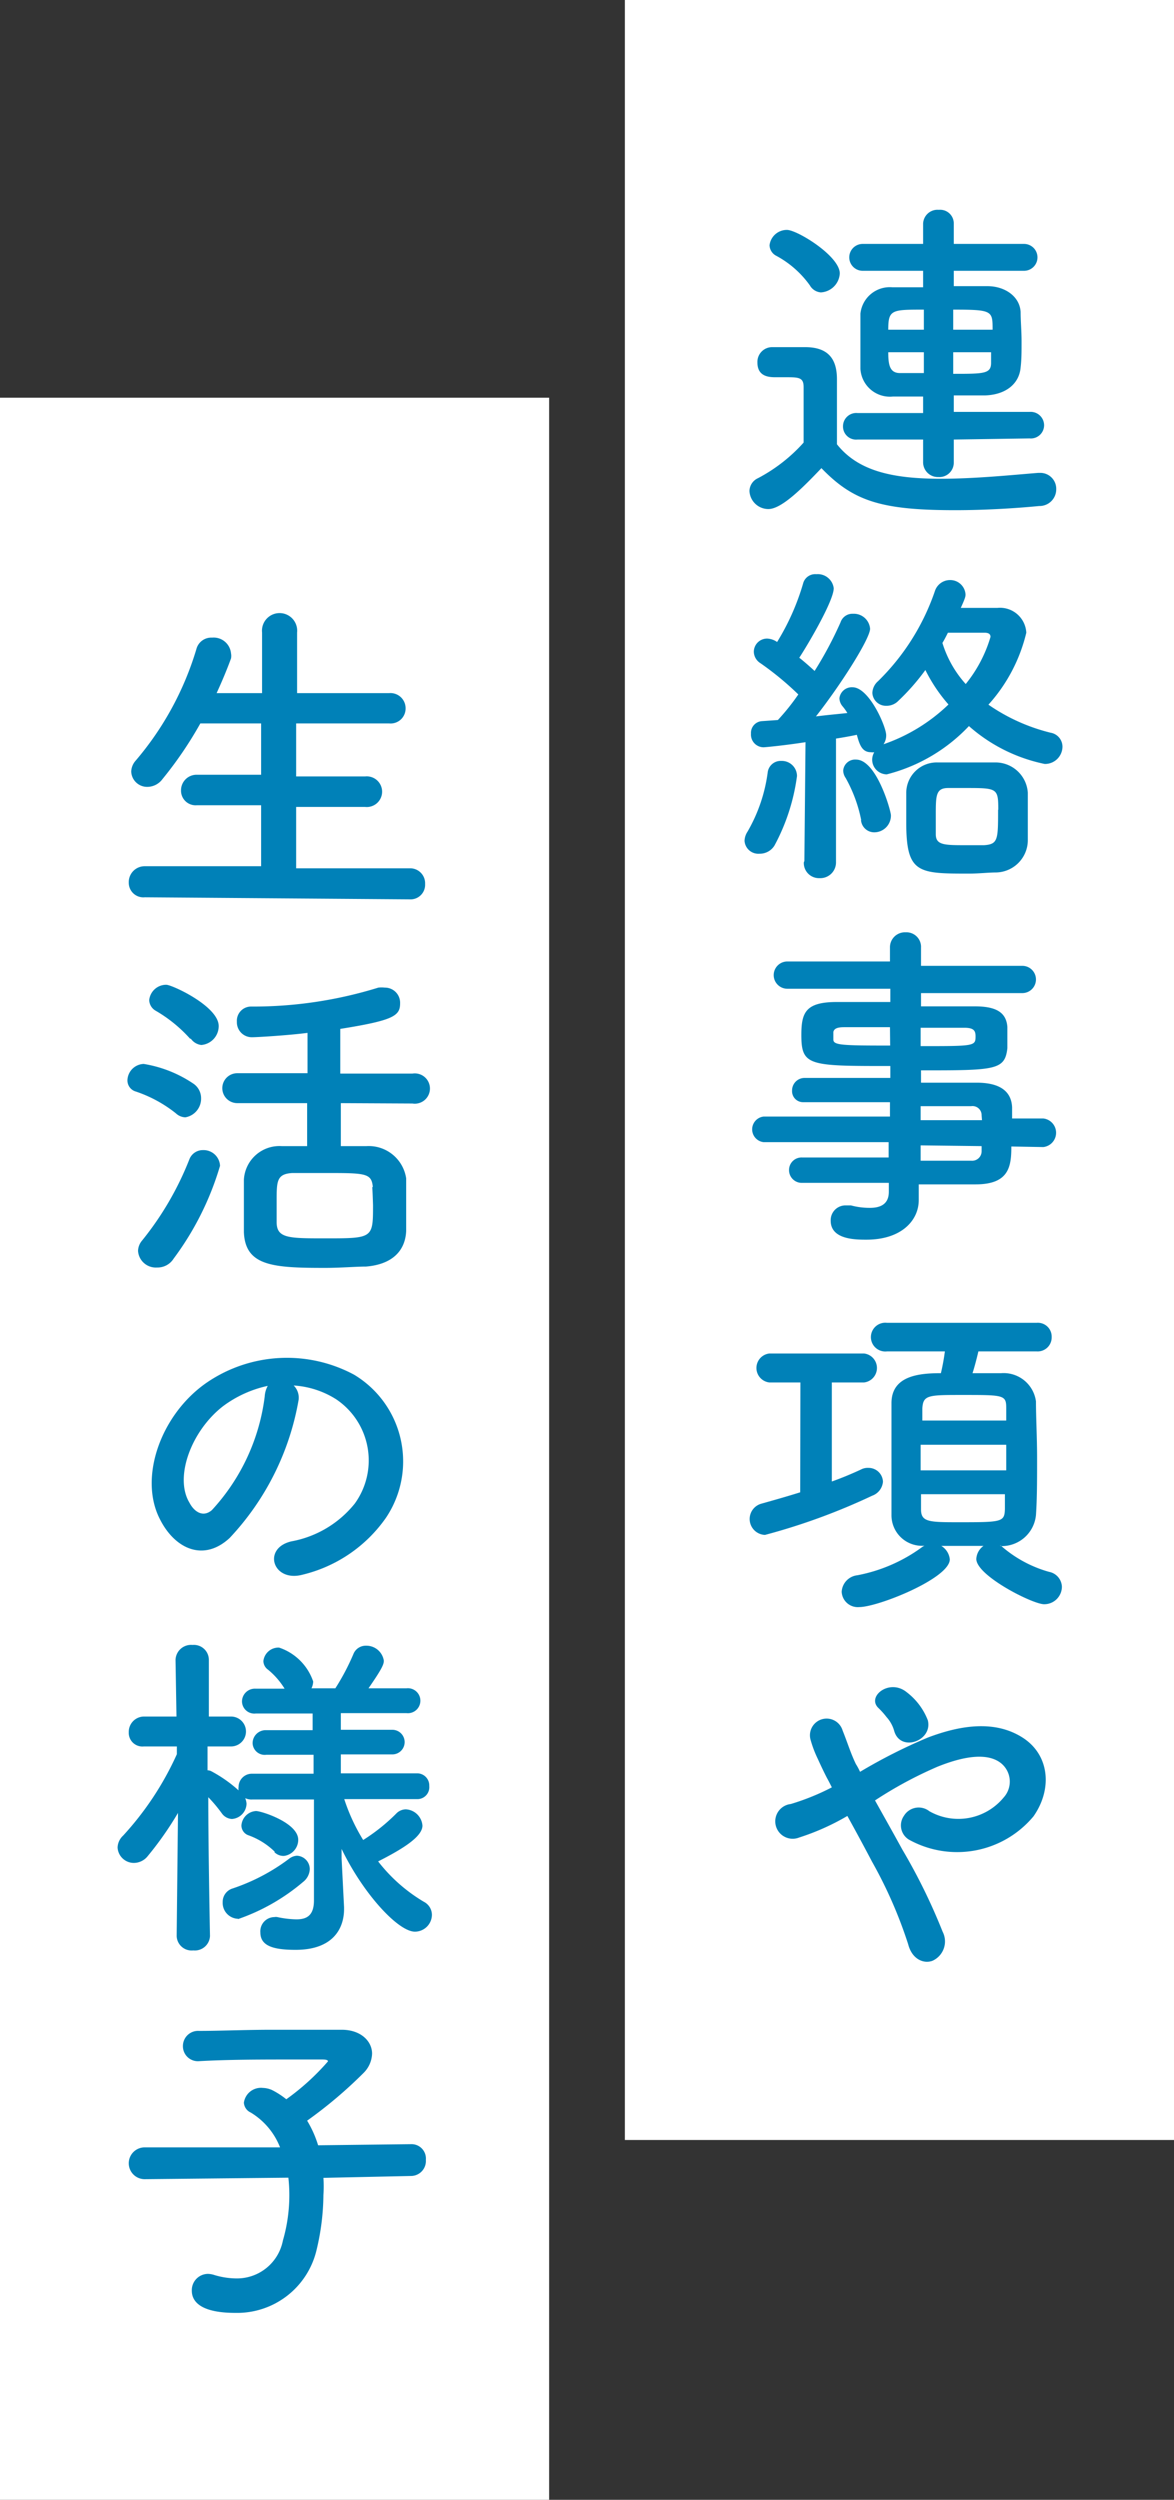
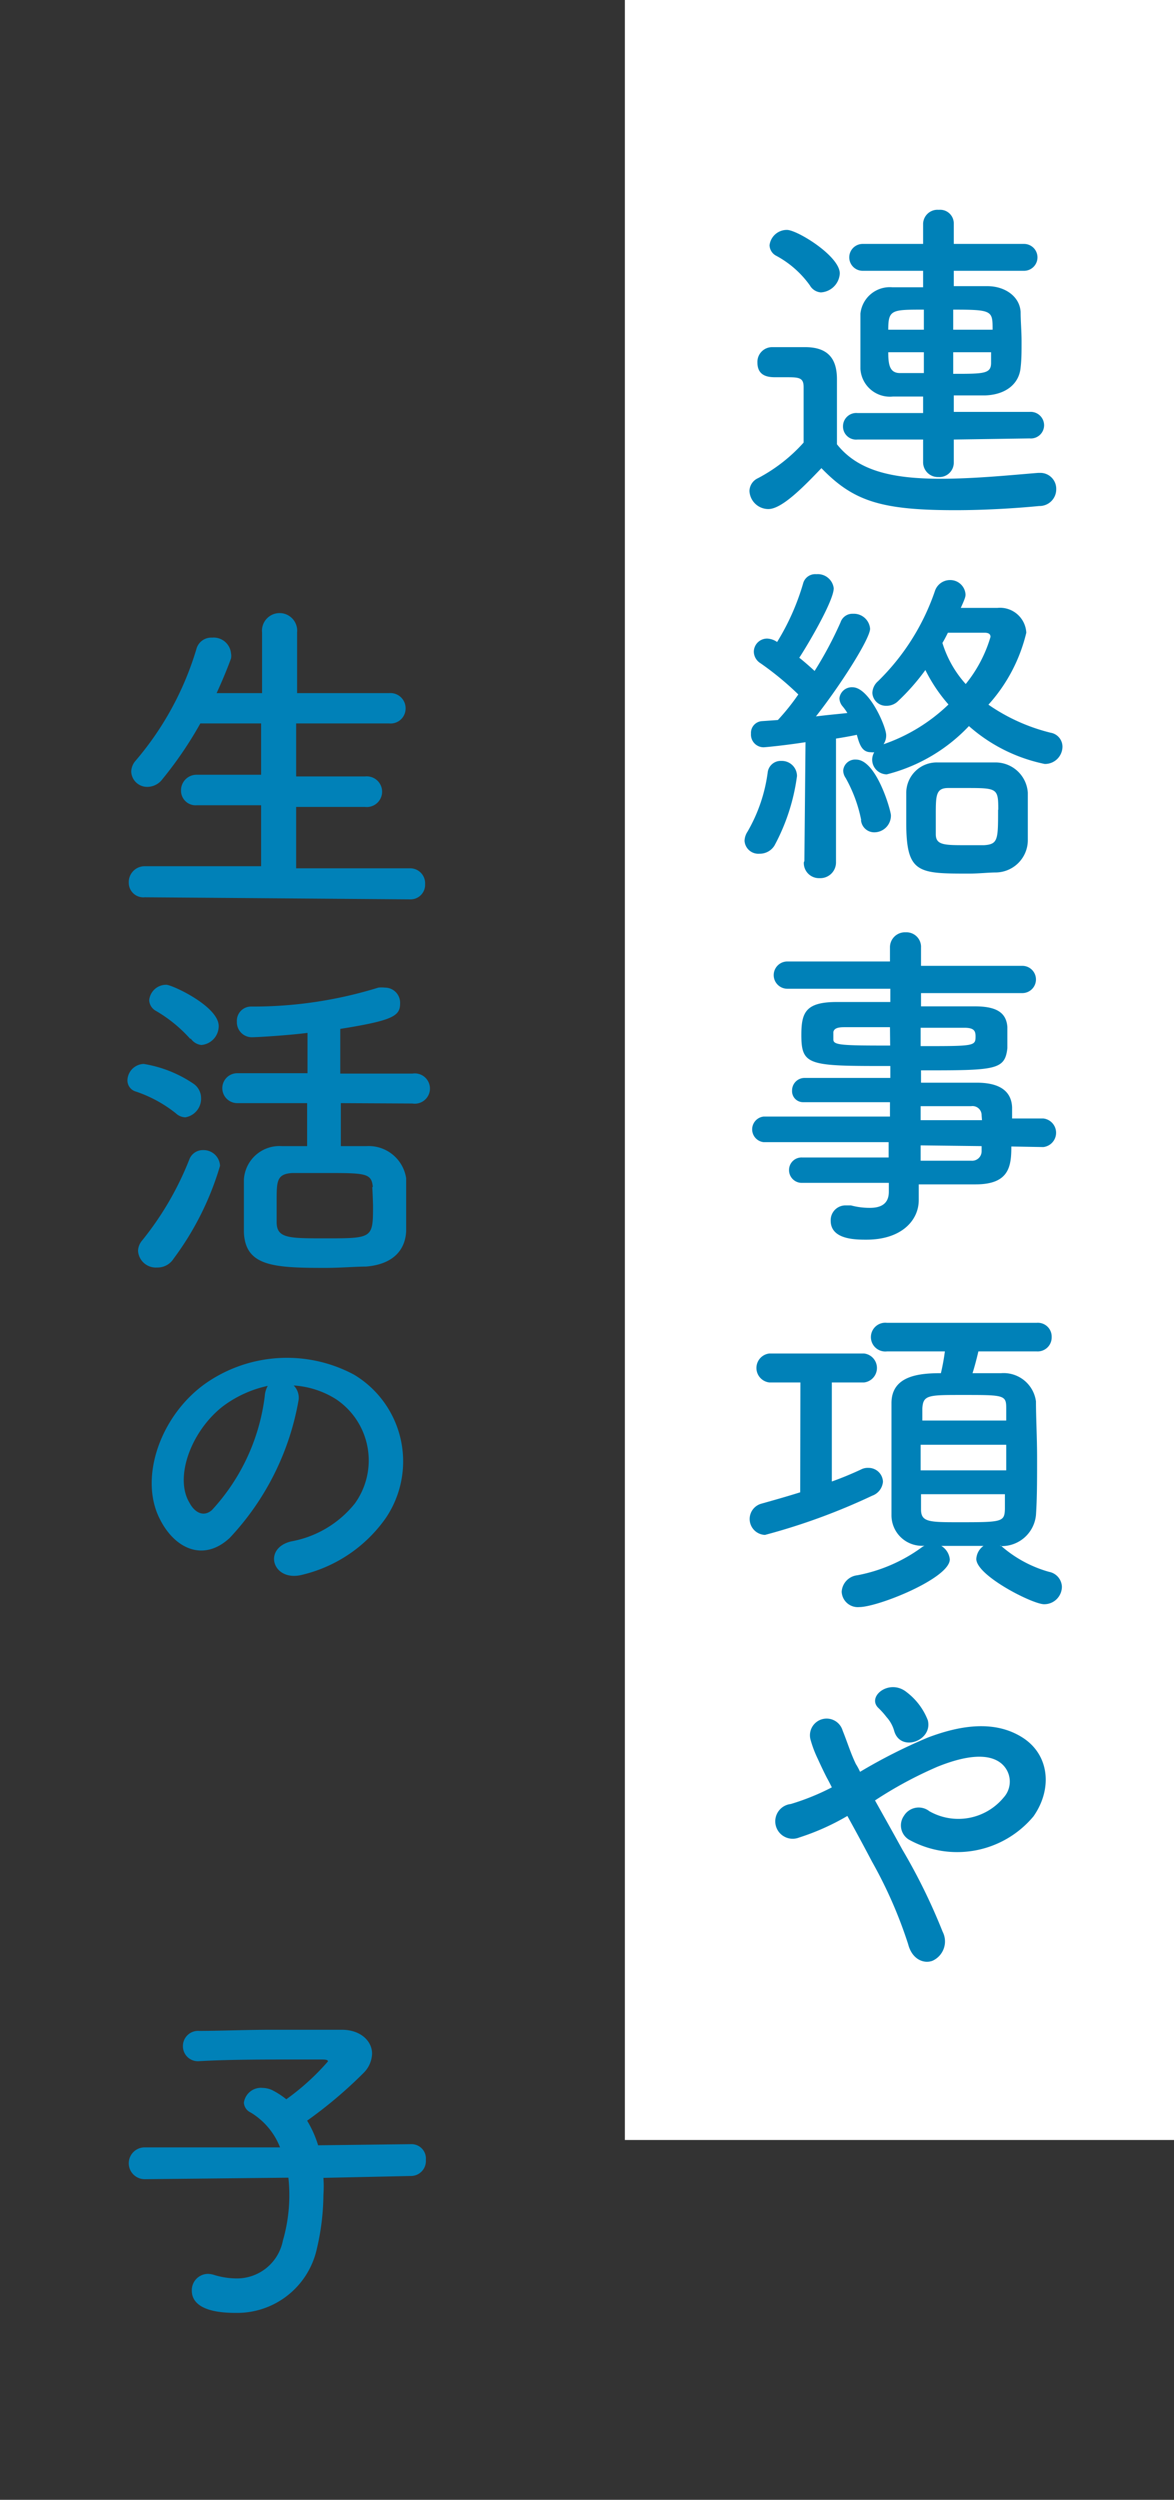
<svg xmlns="http://www.w3.org/2000/svg" width="62" height="132" viewBox="0 0 62 132">
  <rect x="0" y="0" width="62" height="132" fill="#333333" stroke="none" />
  <defs>
    <style>
      .a {
        fill: #fff;
      }

      .b {
        fill: #0081b8;
        fill-rule: evenodd;
      }
    </style>
  </defs>
  <title>menu-notice-label | 連絡事項や生活の様子</title>
  <g>
    <g>
      <rect class="a" x="33" width="29" height="113" />
      <g>
        <path class="b" d="M40.58,26.88a1,1,0,0,1-1-.95.76.76,0,0,1,.45-.68,8.62,8.62,0,0,0,2.41-1.88c0-.81,0-1.51,0-2.19v-.74c0-.47-.21-.52-.82-.52H41c-.34,0-1,0-1-.78a.78.78,0,0,1,.76-.81c.65,0,1.15,0,1.75,0,1.15,0,1.69.54,1.69,1.69s0,2.29,0,3.44c1.14,1.44,3,1.82,5.49,1.82,1.81,0,3.77-.2,5.14-.31h.09a.84.84,0,0,1,.86.87.88.88,0,0,1-.9.88c-1.13.11-2.79.22-4.43.22-3.91,0-5.38-.47-7.07-2.22C42.4,25.75,41.28,26.88,40.58,26.88Zm2.19-11.81A5.21,5.21,0,0,0,41,13.51a.65.65,0,0,1-.36-.56.92.92,0,0,1,.92-.81c.54,0,2.79,1.38,2.79,2.3a1.06,1.06,0,0,1-1,1A.73.73,0,0,1,42.77,15.07Zm7.6,8.14v1.21a.76.76,0,0,1-.81.77.78.78,0,0,1-.81-.77V23.21H45.28a.69.69,0,0,1-.76-.7.7.7,0,0,1,.76-.7h3.47v-.87c-.54,0-1.06,0-1.6,0a1.56,1.56,0,0,1-1.71-1.46c0-.49,0-1,0-1.48s0-1,0-1.44a1.56,1.56,0,0,1,1.69-1.39c.5,0,1.06,0,1.62,0V14.3H45.56a.71.71,0,1,1,0-1.42h3.19V11.81a.76.76,0,0,1,.83-.73.72.72,0,0,1,.79.73v1.07h3.71a.71.71,0,1,1,0,1.42H50.37v.81c.6,0,1.19,0,1.77,0,.93,0,1.71.54,1.76,1.36,0,.5.05,1,.05,1.56s0,.94-.05,1.37c-.07.85-.76,1.44-1.87,1.48-.56,0-1.1,0-1.66,0v.87h4a.71.71,0,0,1,.77.7.7.7,0,0,1-.77.7Zm-1.58-6.86c-1.7,0-1.88,0-1.88,1.06h1.88Zm0,2.25H46.91c0,.67.08,1.1.62,1.1s.81,0,1.26,0Zm3.63-1.19c0-1,0-1.06-2.08-1.06v1.06ZM50.34,18.6v1.14c1.62,0,2,0,2-.58,0-.18,0-.36,0-.56Z" />
        <path class="b" d="M40.11,45.08a.73.73,0,0,1-.79-.68.94.94,0,0,1,.16-.49,8.44,8.44,0,0,0,1.06-3.1.69.69,0,0,1,.72-.63.8.8,0,0,1,.83.8,10.68,10.68,0,0,1-1.19,3.67A.91.91,0,0,1,40.11,45.08Zm2.37.38.06-6.27c-1.08.17-2.14.27-2.22.27a.67.67,0,0,1-.66-.72.62.62,0,0,1,.57-.66l.85-.06a11.79,11.79,0,0,0,1.08-1.35,15.87,15.87,0,0,0-2-1.65.73.73,0,0,1-.35-.6.7.7,0,0,1,.71-.7,1,1,0,0,1,.52.18,12.57,12.57,0,0,0,1.37-3.08.66.66,0,0,1,.7-.5.85.85,0,0,1,.92.74c0,.72-1.57,3.31-1.82,3.67.29.23.56.47.81.7a20,20,0,0,0,1.37-2.57.66.66,0,0,1,.66-.45.86.86,0,0,1,.9.79c0,.52-1.54,2.95-2.86,4.63.63-.08,1.23-.13,1.66-.18a2.65,2.65,0,0,0-.25-.35.69.69,0,0,1-.17-.43.66.66,0,0,1,.69-.58c.88,0,1.78,2.08,1.78,2.53a.83.83,0,0,1-.14.48,9.3,9.3,0,0,0,3.43-2.1,8.4,8.4,0,0,1-1.22-1.82A11.56,11.56,0,0,1,47.45,37a.87.87,0,0,1-.64.27.72.72,0,0,1-.74-.68.86.86,0,0,1,.3-.62,12.14,12.14,0,0,0,3-4.75.84.84,0,0,1,.78-.59.81.81,0,0,1,.84.75c0,.11,0,.17-.25.72.63,0,1.26,0,1.93,0a1.39,1.39,0,0,1,1.53,1.31,8.66,8.66,0,0,1-2,3.8,9.91,9.91,0,0,0,3.28,1.48.75.75,0,0,1,.63.74.92.92,0,0,1-.94.91,8.66,8.66,0,0,1-4-2,9,9,0,0,1-4.34,2.55.78.78,0,0,1-.77-.79.82.82,0,0,1,.11-.38.58.58,0,0,1-.18,0c-.47,0-.6-.41-.74-.92-.27.06-.65.13-1.1.2l0,6.52a.83.83,0,0,1-.87.85.8.8,0,0,1-.83-.83Zm3-2.16a7.54,7.54,0,0,0-.82-2.22.72.72,0,0,1-.13-.39.63.63,0,0,1,.68-.58c1.08,0,1.84,2.7,1.84,2.94a.88.88,0,0,1-.88.9A.7.7,0,0,1,45.47,43.3Zm7.13,2.77c-.41,0-.91.06-1.42.06-2.7,0-3.33,0-3.33-2.69,0-.54,0-1.08,0-1.56a1.61,1.61,0,0,1,1.65-1.62c.47,0,1,0,1.59,0s1.08,0,1.47,0a1.71,1.71,0,0,1,1.71,1.6c0,.47,0,1,0,1.53,0,.34,0,.67,0,1A1.71,1.71,0,0,1,52.6,46.07Zm.11-3.31c0-1.12-.05-1.15-1.64-1.15-.36,0-.72,0-1,0-.64,0-.66.37-.66,1.36,0,.4,0,.8,0,1.08,0,.58.45.58,1.63.58.35,0,.69,0,.92,0C52.71,44.58,52.71,44.33,52.71,42.76Zm-2.66-9.35c-.09.18-.18.36-.29.54A5.78,5.78,0,0,0,51,36.12a7.15,7.15,0,0,0,1.31-2.49c0-.14-.09-.22-.32-.22Z" />
        <path class="b" d="M53.41,60.54c0,1.06-.12,2-1.89,2l-3,0,0,.83h0c0,1.08-.92,2.09-2.76,2.09-.57,0-1.89,0-1.89-1a.78.78,0,0,1,.8-.81l.27,0a3.82,3.82,0,0,0,1,.13c.54,0,1-.18,1-.85l0-.47H42.36a.67.67,0,0,1-.69-.67.66.66,0,0,1,.69-.67h0c1.33,0,2.95,0,4.57,0v-.81H40.32a.68.68,0,0,1,0-1.35H47v-.76c-1.69,0-3.4,0-4.57,0h0a.58.58,0,0,1-.6-.61.66.66,0,0,1,.69-.67c1.28,0,2.9,0,4.5,0v-.63c-4.3,0-4.7,0-4.7-1.64,0-1.18.22-1.74,1.87-1.74l2.83,0v-.7l-5.44,0a.72.72,0,1,1,0-1.44H47l0-.73a.79.79,0,0,1,.83-.81.77.77,0,0,1,.81.81V51h5.35a.72.72,0,1,1,0,1.44l-5.35,0v.7c1.1,0,2.14,0,2.85,0,1.15,0,1.65.34,1.71,1.08,0,.2,0,.39,0,.57s0,.38,0,.56c-.13,1.16-.63,1.17-4.56,1.17v.65c1.06,0,2.07,0,2.94,0,1.15,0,1.83.4,1.87,1.3,0,.16,0,.36,0,.59h1.65a.76.76,0,0,1,0,1.51ZM47,54.24l-2.43,0c-.38,0-.52.09-.56.25v.4c0,.3.43.32,3,.32Zm1.62,1c2.85,0,2.9,0,2.9-.52,0-.29-.09-.45-.59-.45l-2.31,0Zm3.22,3.66a.48.48,0,0,0-.55-.49c-.74,0-1.66,0-2.67,0v.74h3.24Zm-3.22,1.58v.81c.94,0,1.84,0,2.67,0a.5.5,0,0,0,.55-.5c0-.09,0-.18,0-.27Z" />
        <path class="b" d="M42.27,73H40.63a.77.77,0,0,1,0-1.53h5a.77.77,0,0,1,0,1.53h-1.7v5.23c.56-.2,1.08-.42,1.53-.63a.77.77,0,0,1,.4-.09.76.76,0,0,1,.77.73.86.86,0,0,1-.57.74,33.24,33.24,0,0,1-5.66,2.07.84.84,0,0,1-.19-1.65c.64-.18,1.35-.38,2.05-.6ZM52.8,81.59a.34.34,0,0,1,.13.09A6.48,6.48,0,0,0,55.4,83a.83.83,0,0,1,.68.79.93.93,0,0,1-.94.92c-.61,0-3.58-1.51-3.58-2.39a.9.9,0,0,1,.38-.69l-1.14,0-1.09,0a.94.94,0,0,1,.45.71c0,1-3.79,2.52-4.78,2.52a.85.85,0,0,1-.93-.81.93.93,0,0,1,.83-.87,8.43,8.43,0,0,0,3.38-1.46,1,1,0,0,1,.16-.1A1.61,1.61,0,0,1,47.08,80c0-.79,0-1.83,0-2.91s0-2.18,0-3c0-1.47,1.51-1.58,2.61-1.58a11.51,11.51,0,0,0,.21-1.15H46.84a.76.76,0,1,1,0-1.51h7.91a.73.73,0,0,1,.79.75.74.74,0,0,1-.79.76H51.67c-.09.38-.2.81-.31,1.15.58,0,1.12,0,1.51,0A1.72,1.72,0,0,1,54.71,74c0,.84.06,1.92.06,3s0,2.15-.06,3a1.81,1.81,0,0,1-1.84,1.64Zm.34-5.3H48.62v1.35h4.52Zm0-1.28c0-.23,0-.47,0-.66,0-.69-.13-.69-2.3-.69-1.82,0-2.09,0-2.13.71,0,.19,0,.41,0,.64ZM48.64,78.9c0,.29,0,.56,0,.8,0,.66.4.68,1.93.68,2.34,0,2.48,0,2.5-.7,0-.24,0-.51,0-.78Z" />
        <path class="b" d="M47.65,97.66A31.13,31.13,0,0,1,49.78,102a1.12,1.12,0,0,1-.54,1.54c-.47.17-1.08-.09-1.28-.88a23.65,23.65,0,0,0-1.91-4.36c-.43-.82-.88-1.65-1.3-2.41a12.6,12.6,0,0,1-2.55,1.14.92.92,0,1,1-.44-1.77,12.5,12.5,0,0,0,2.17-.88c-.09-.18-.17-.34-.26-.5-.16-.31-.32-.65-.48-1a6.08,6.08,0,0,1-.38-1,.88.88,0,0,1,1.69-.5c.24.59.42,1.19.7,1.77a3.14,3.14,0,0,1,.22.41A28.39,28.39,0,0,1,49,91.75c1.79-.68,3.57-.91,5,0s1.59,2.72.58,4.16A5.25,5.25,0,0,1,48,97.14a.88.88,0,0,1-.26-1.26.91.91,0,0,1,1.34-.24A3.1,3.1,0,0,0,53,94.92a1.25,1.25,0,0,0-.18-1.85c-.67-.49-1.82-.38-3.31.22a21.4,21.4,0,0,0-3.3,1.78C46.66,95.88,47.17,96.78,47.65,97.66Zm-.43-6.27a1.81,1.81,0,0,0-.4-.72,4.23,4.23,0,0,0-.45-.5c-.59-.61.62-1.55,1.52-.81A3.41,3.41,0,0,1,49,90.84C49.27,91.93,47.54,92.55,47.22,91.39Z" />
      </g>
    </g>
    <g>
-       <rect class="a" y="21" width="29" height="111" />
      <g>
        <path class="b" d="M7.65,47.38a.77.77,0,0,1-.85-.77.84.84,0,0,1,.85-.87l6.14,0V42.52l-3.39,0a.77.77,0,0,1-.84-.78.82.82,0,0,1,.84-.83l3.39,0V38.2H10.58a20.33,20.33,0,0,1-2,2.94,1,1,0,0,1-.79.41.84.84,0,0,1-.86-.81.91.91,0,0,1,.23-.57,16.21,16.21,0,0,0,3.21-5.89.81.81,0,0,1,.83-.61.92.92,0,0,1,1,.83.71.71,0,0,1,0,.27c-.23.63-.49,1.24-.76,1.83l2.4,0v-3.2a.93.93,0,1,1,1.85,0v3.2l4.86,0a.8.8,0,0,1,.87.81.79.79,0,0,1-.87.79H15.64V41l3.64,0a.81.81,0,1,1,0,1.61l-3.64,0v3.24l6,0a.79.79,0,0,1,.81.83.77.77,0,0,1-.81.81Z" />
        <path class="b" d="M9.29,58.79a6.93,6.93,0,0,0-2.11-1.15.61.61,0,0,1-.45-.6.89.89,0,0,1,.86-.86,6.56,6.56,0,0,1,2.65,1.06.93.93,0,0,1,.38.76,1,1,0,0,1-.83,1A.76.76,0,0,1,9.29,58.79Zm-1,8.14a.94.94,0,0,1-1-.88.88.88,0,0,1,.21-.54A16.27,16.27,0,0,0,10,61.22a.76.76,0,0,1,.72-.49.87.87,0,0,1,.9.83,15.53,15.53,0,0,1-2.45,4.9A1,1,0,0,1,8.33,66.93Zm1.75-12.08a7.47,7.47,0,0,0-1.82-1.48.67.67,0,0,1-.34-.56.9.9,0,0,1,.9-.81c.31,0,2.77,1.14,2.77,2.18a1,1,0,0,1-.92,1A.79.79,0,0,1,10.08,54.85ZM18,58.25v2.27c.48,0,1,0,1.35,0a2,2,0,0,1,2.1,1.7c0,.5,0,1,0,1.56s0,.83,0,1.23c-.05,1.06-.76,1.76-2.12,1.87-.54,0-1.35.07-2.16.07-2.74,0-4.22-.09-4.29-1.89,0-.52,0-1,0-1.55s0-.84,0-1.22a1.88,1.88,0,0,1,2-1.77c.38,0,.85,0,1.34,0V58.25H12.53a.79.79,0,1,1,0-1.58h3.71V54.54c-1,.13-2.65.23-2.9.23a.79.79,0,0,1-.83-.82.75.75,0,0,1,.74-.8,22.31,22.31,0,0,0,6.73-1,1.55,1.55,0,0,1,.34,0,.8.8,0,0,1,.81.83c0,.66-.34.9-3.16,1.35v2.36h3.81a.8.8,0,1,1,0,1.58Zm1.69,4.43c-.07-.74-.38-.74-2.56-.74-.65,0-1.28,0-1.69,0-.83.05-.83.43-.83,1.49,0,.38,0,.78,0,1.1,0,.86.63.86,2.56.86,2.53,0,2.53,0,2.53-1.76C19.69,63.34,19.68,63,19.66,62.68Z" />
        <path class="b" d="M15.77,73.92a14.16,14.16,0,0,1-3.64,7.29c-1.38,1.28-2.9.58-3.69-1C7.31,78,8.51,74.66,10.93,73a7.5,7.5,0,0,1,7.77-.41,5.34,5.34,0,0,1,1.68,7.56,7.52,7.52,0,0,1-4.4,3c-1.58.42-2.14-1.4-.59-1.76a5.57,5.57,0,0,0,3.35-2,3.89,3.89,0,0,0-1-5.51,4.73,4.73,0,0,0-2.23-.72A.91.91,0,0,1,15.77,73.92Zm-4,.34C10.1,75.56,9.2,78,10,79.34c.27.52.74.79,1.19.4a10.82,10.82,0,0,0,2.79-6,1.32,1.32,0,0,1,.16-.56A6.08,6.08,0,0,0,11.77,74.26Z" />
-         <path class="b" d="M22,95l-3.82,0a10,10,0,0,0,1,2.16,9.9,9.9,0,0,0,1.74-1.39.72.72,0,0,1,.51-.23.93.93,0,0,1,.88.86c0,.6-1.1,1.26-2.34,1.89a8.6,8.6,0,0,0,2.41,2.13.78.78,0,0,1,.43.7.9.9,0,0,1-.9.88c-.88,0-2.73-2-3.87-4.37l0,.5.13,2.58v.1c0,1-.56,2.15-2.56,2.15-1.21,0-1.86-.22-1.86-.92a.75.75,0,0,1,.74-.81.41.41,0,0,1,.16,0,5.22,5.22,0,0,0,1,.12c.56,0,.93-.21.93-1l0-5.33-3.25,0a.76.76,0,0,1-.38-.07,1,1,0,0,1,.07.29.83.83,0,0,1-.77.81.7.7,0,0,1-.53-.29,7.82,7.82,0,0,0-.72-.86c0,2.81.09,7.33.09,7.33h0a.8.8,0,0,1-.88.76.79.79,0,0,1-.88-.76h0l.07-6.5A17.62,17.62,0,0,1,7.81,98a.94.94,0,0,1-.74.37.86.86,0,0,1-.86-.81.89.89,0,0,1,.29-.63,16.11,16.11,0,0,0,2.84-4.3v-.41l-1.75,0h0a.72.72,0,0,1-.79-.75.81.81,0,0,1,.82-.83H9.32l-.05-3v0a.82.82,0,0,1,.9-.78.79.79,0,0,1,.86.78v0s0,1.36,0,3H12.2a.79.79,0,0,1,0,1.58h0l-1.24,0c0,.44,0,.87,0,1.26a.43.43,0,0,1,.22.06,7.16,7.16,0,0,1,1.42,1,.52.52,0,0,1,0-.18.7.7,0,0,1,.71-.7h3.25v-1H14.06a.64.64,0,0,1-.72-.61.69.69,0,0,1,.72-.69h2.45v-.88h-3a.65.65,0,0,1-.73-.63.68.68,0,0,1,.73-.68h1.52a4,4,0,0,0-.87-1,.57.57,0,0,1-.25-.46.8.8,0,0,1,.83-.71,2.86,2.86,0,0,1,1.8,1.79.91.91,0,0,1-.09.36h1.26a12.12,12.12,0,0,0,.95-1.8.7.7,0,0,1,.67-.45.93.93,0,0,1,.94.79c0,.18-.06.38-.81,1.46h2a.66.66,0,1,1,0,1.31H18l0,.88h2.72a.65.65,0,1,1,0,1.3H18l0,1H22a.64.64,0,0,1,.67.67A.63.63,0,0,1,22,95Zm-9.42,6.32a.84.84,0,0,1-.82-.88.74.74,0,0,1,.52-.72,10.48,10.48,0,0,0,3-1.58.74.74,0,0,1,.4-.15.71.71,0,0,1,.68.72.91.91,0,0,1-.36.67A10.69,10.69,0,0,1,12.56,101.34Zm1.93-3.54a3.83,3.83,0,0,0-1.42-.88.55.55,0,0,1-.34-.51.82.82,0,0,1,.77-.76c.29,0,2.23.62,2.23,1.52A.86.86,0,0,1,15,98,.68.68,0,0,1,14.49,97.8Z" />
        <path class="b" d="M17.08,115a6.41,6.41,0,0,1,0,.9,12.8,12.8,0,0,1-.36,2.9,4.31,4.31,0,0,1-4.29,3.33c-1.8,0-2.3-.58-2.3-1.17a.86.86,0,0,1,.85-.89,1.16,1.16,0,0,1,.34.06,4.09,4.09,0,0,0,1.15.18,2.47,2.47,0,0,0,2.47-2,8.6,8.6,0,0,0,.29-3.32l-7.59.08h0a.84.84,0,0,1,0-1.68l7.15,0a3.74,3.74,0,0,0-1.55-1.84.61.61,0,0,1-.36-.52.91.91,0,0,1,1-.78,1.28,1.28,0,0,1,.48.11,4.25,4.25,0,0,1,.76.49,12.62,12.62,0,0,0,2.2-2c0-.07-.09-.1-.31-.1-.47,0-1,0-1.57,0-1.56,0-3.4,0-4.95.09h0a.79.79,0,0,1-.83-.79.8.8,0,0,1,.85-.81c1.11,0,2.5-.06,3.85-.06s2.68,0,3.69,0,1.6.61,1.6,1.26a1.5,1.5,0,0,1-.43,1,23.44,23.44,0,0,1-3,2.54,5.75,5.75,0,0,1,.58,1.3l4.95-.06h0a.76.76,0,0,1,.74.83.79.79,0,0,1-.76.85Z" />
      </g>
    </g>
  </g>
</svg>